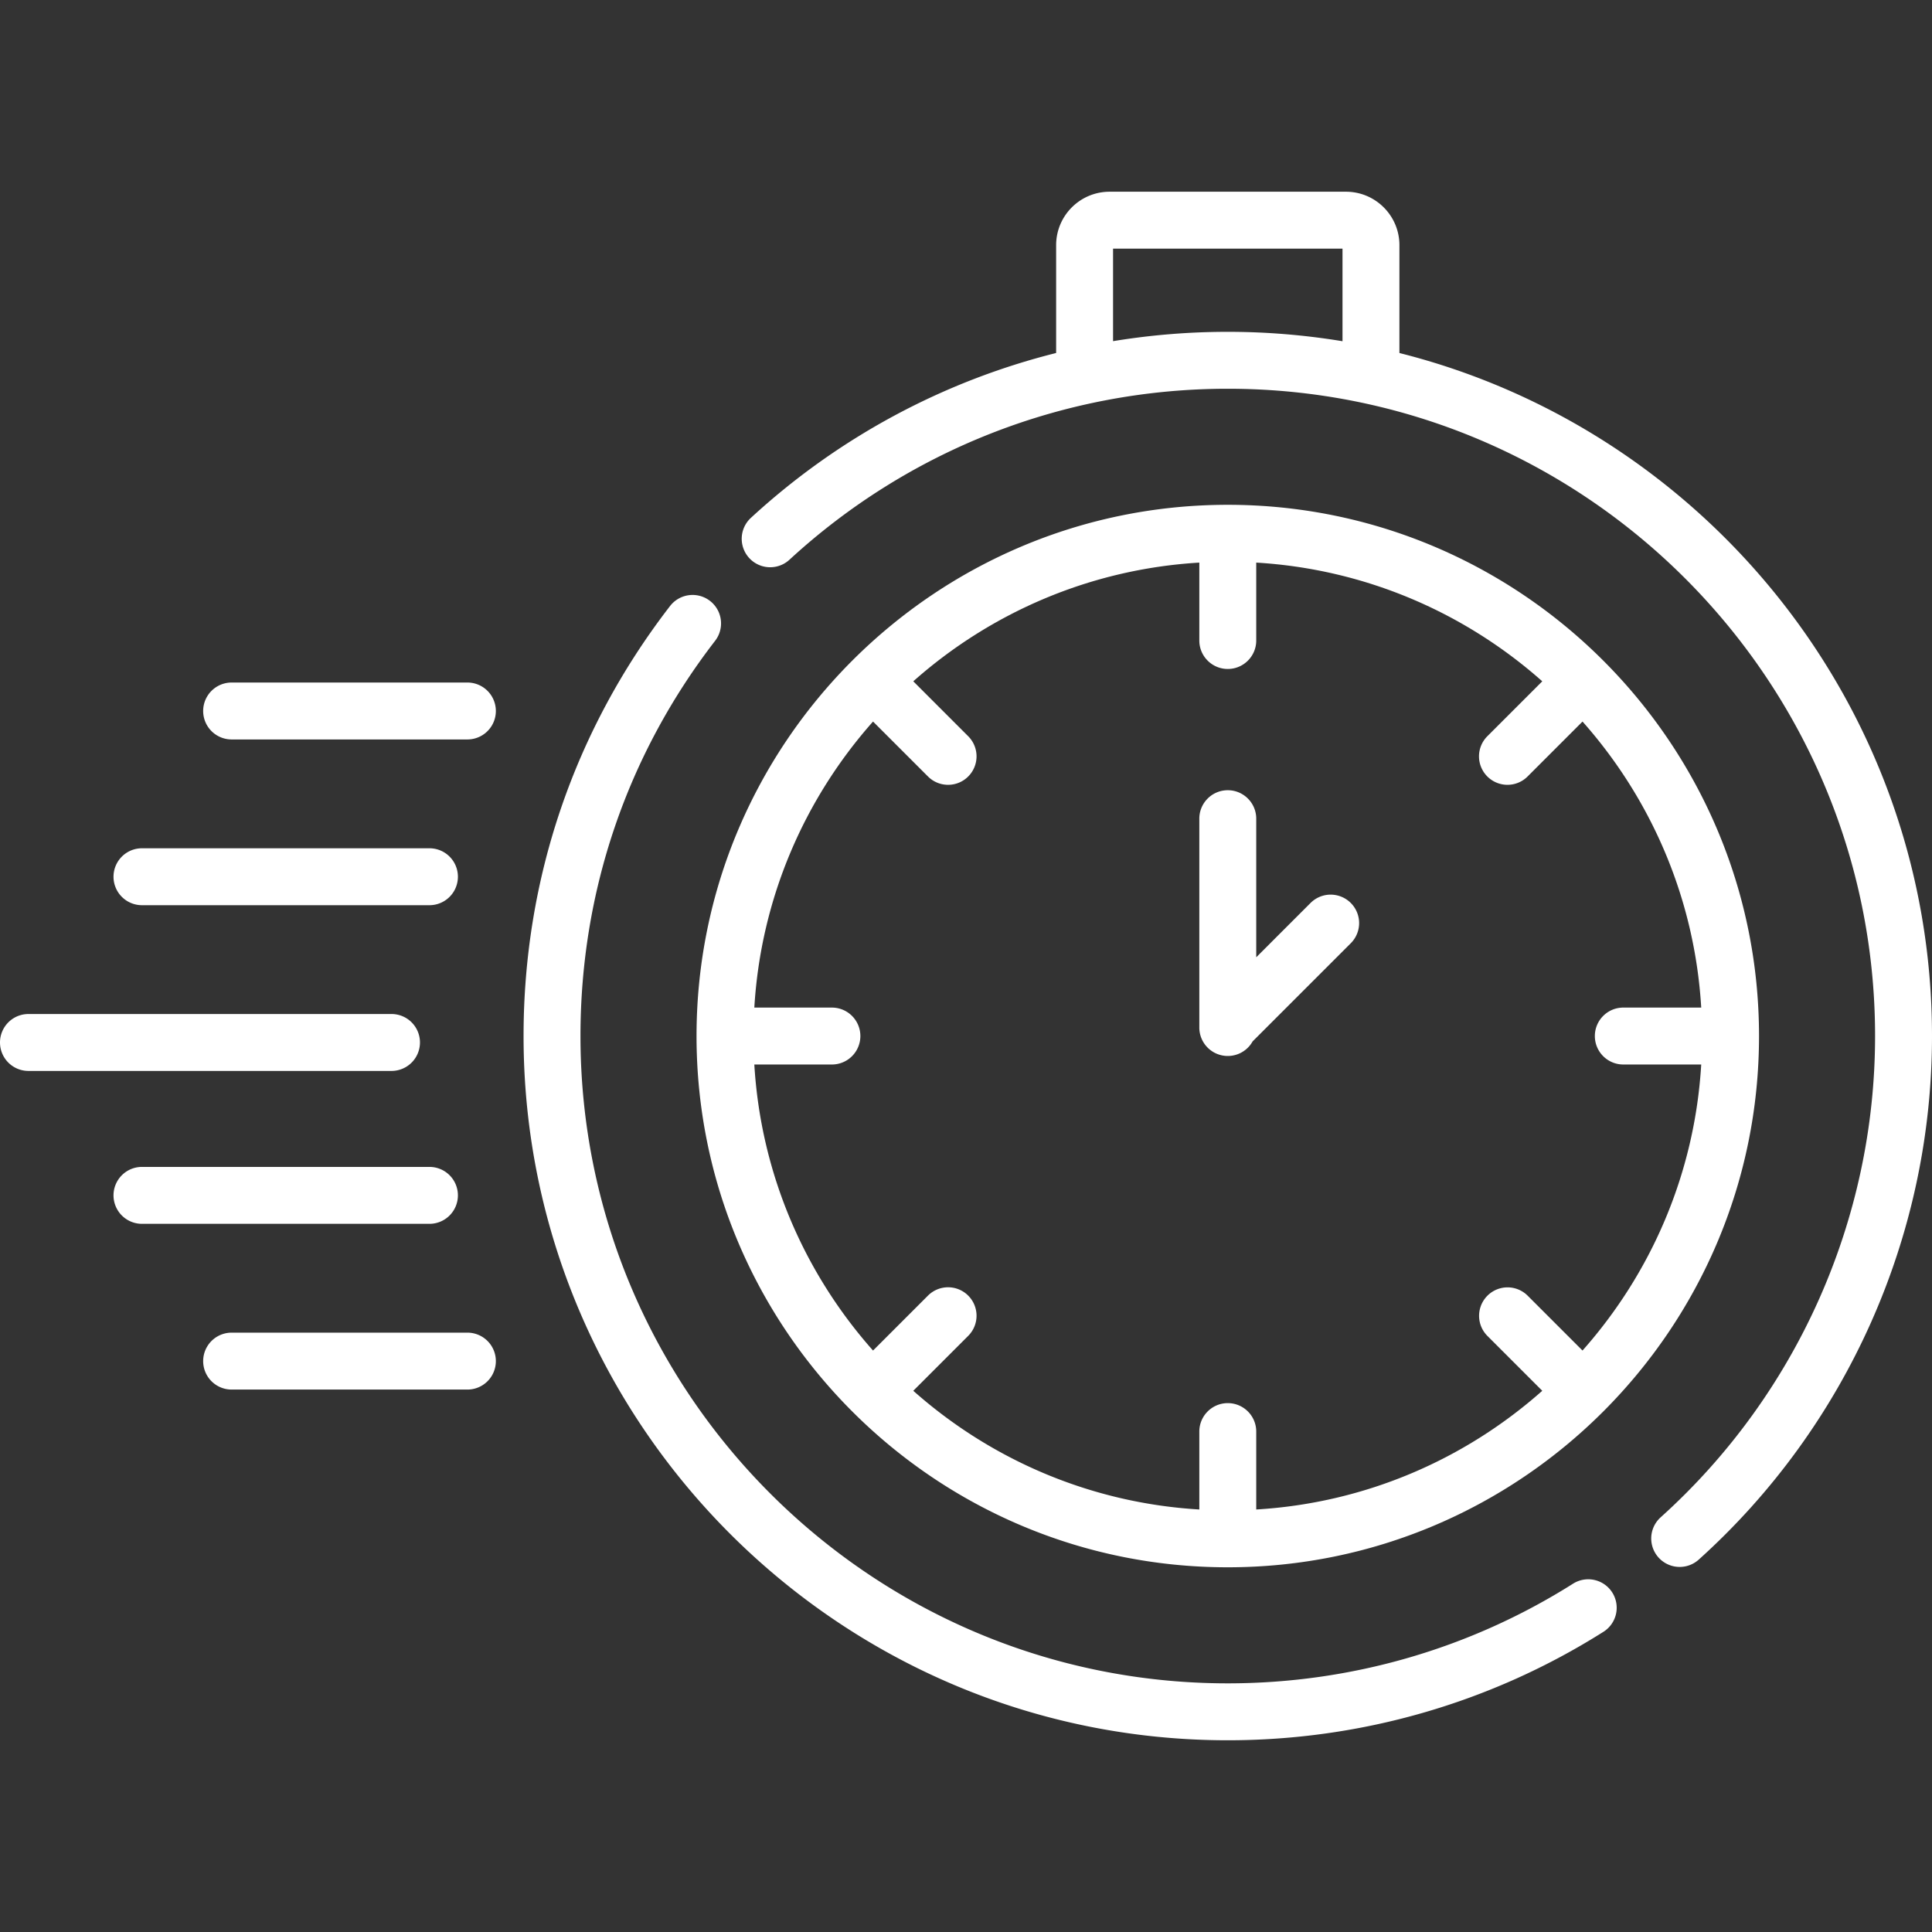
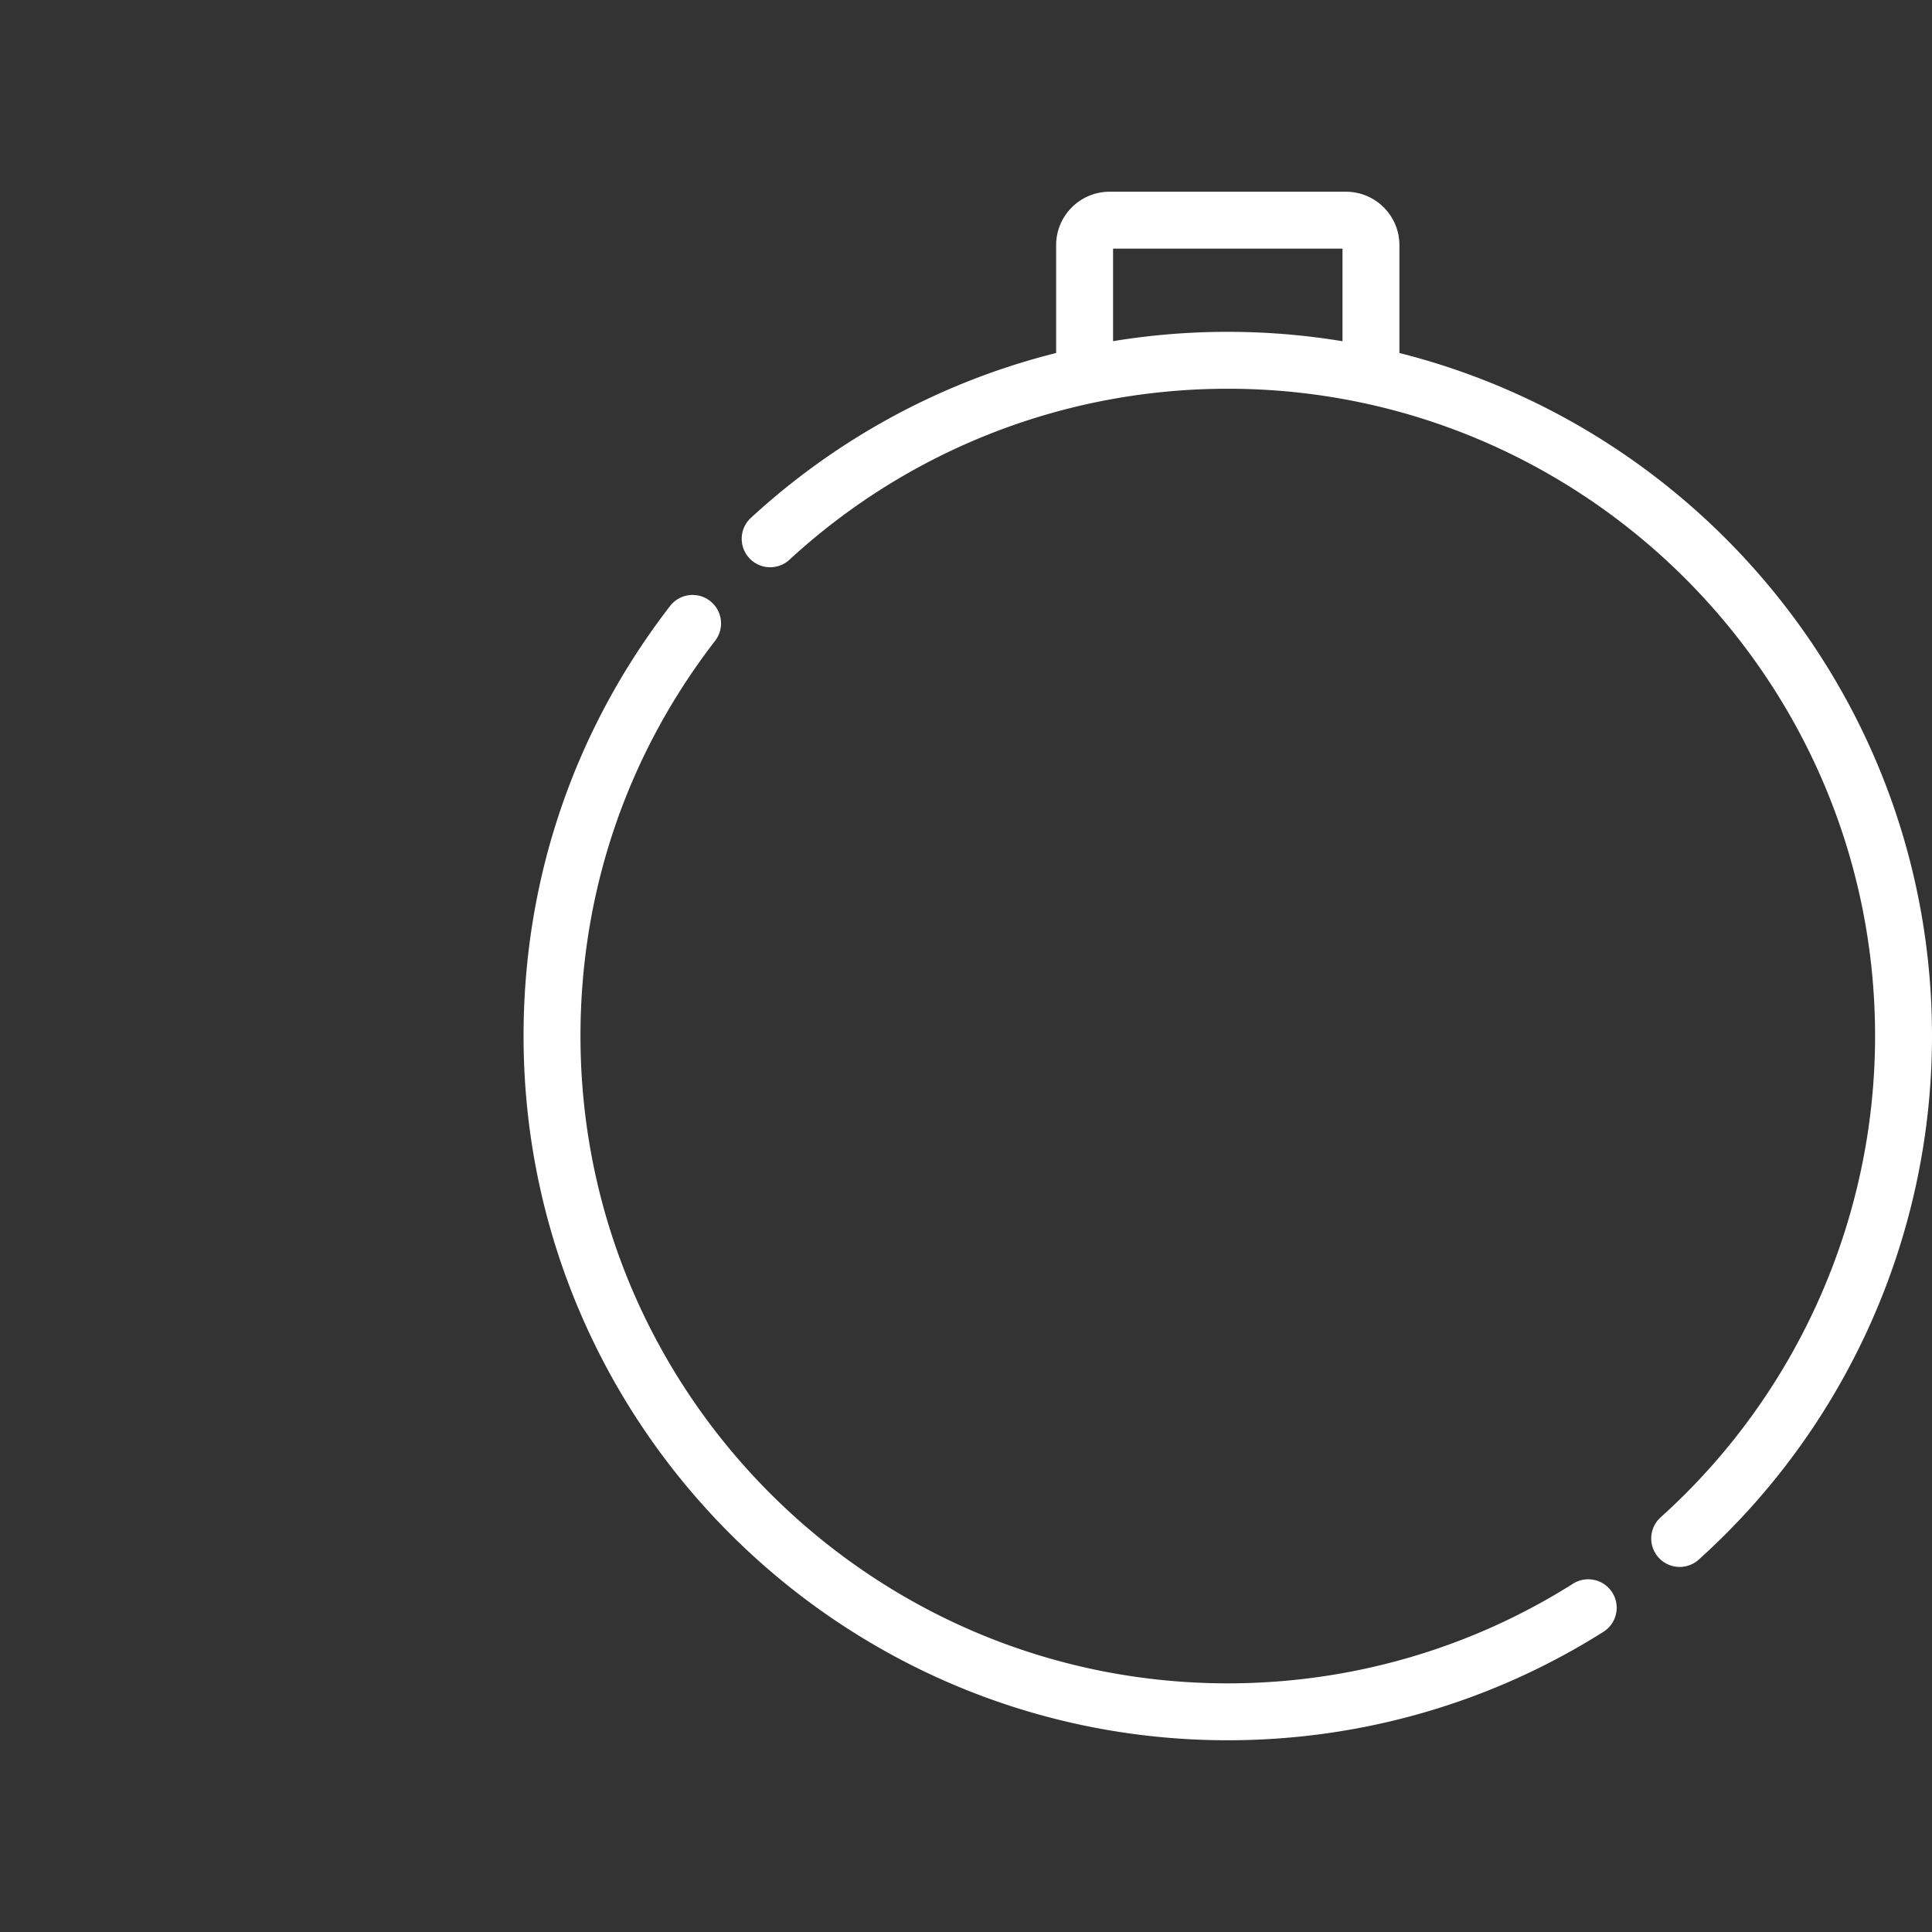
<svg xmlns="http://www.w3.org/2000/svg" version="1.1" width="512" height="512" x="0" y="0" viewBox="0 0 509.15 509.15" style="enable-background:new 0 0 512 512" xml:space="preserve" class="">
  <rect x="0" y="0" width="509.15" height="509.15" fill="#333333" stroke="none" />
  <g>
-     <path d="M323.563 413.037c77.197 0 140.001-62.804 140.001-140.001S400.76 133.034 323.563 133.034s-140.002 62.804-140.002 140.002 62.805 140.001 140.002 140.001zm-104.24-147.502h-20.531c1.715-28.828 13.242-55.054 31.283-75.381l14.476 14.476c1.464 1.465 3.384 2.197 5.303 2.197s3.839-.732 5.303-2.197a7.5 7.5 0 0 0 0-10.606l-14.476-14.476c20.327-18.041 46.553-29.568 75.381-31.283v20.531c0 4.142 3.357 7.5 7.5 7.5s7.5-3.358 7.5-7.5v-20.531c28.828 1.715 55.054 13.242 75.38 31.283l-14.476 14.476a7.5 7.5 0 0 0 5.304 12.803 7.478 7.478 0 0 0 5.304-2.197l14.475-14.476c18.04 20.327 29.568 46.552 31.282 75.38H427.8c-4.143 0-7.5 3.358-7.5 7.5s3.357 7.5 7.5 7.5h20.531c-1.715 28.828-13.242 55.054-31.283 75.38l-14.475-14.475a7.5 7.5 0 0 0-10.607 10.606l14.476 14.476c-20.327 18.041-46.552 29.568-75.38 31.283v-20.531c0-4.142-3.357-7.5-7.5-7.5s-7.5 3.358-7.5 7.5v20.531c-28.829-1.715-55.054-13.242-75.381-31.283l14.476-14.475a7.5 7.5 0 0 0 0-10.606 7.498 7.498 0 0 0-10.606 0l-14.476 14.475c-18.041-20.327-29.568-46.552-31.283-75.381h20.531a7.5 7.5 0 0 0 0-14.999z" fill="#ffffff" opacity="1" data-original="#000000" class="" />
    <path d="M414.502 417.388c-27.184 17.163-58.63 26.234-90.939 26.234-94.062 0-170.587-76.525-170.587-170.587 0-38.081 12.27-74.099 35.482-104.161a7.5 7.5 0 0 0-11.873-9.167c-25.259 32.711-38.609 71.899-38.609 113.328 0 102.333 83.254 185.587 185.587 185.587 35.148 0 69.364-9.873 98.947-28.551a7.5 7.5 0 1 0-8.008-12.683zM368.795 93.033v-28.43c0-7.762-6.315-14.076-14.076-14.076h-62.314c-7.762 0-14.076 6.314-14.076 14.076v28.422c-29.825 7.472-57.496 22.296-80.527 43.528a7.501 7.501 0 0 0 10.167 11.029c31.571-29.105 72.623-45.134 115.593-45.134 94.062 0 170.587 76.525 170.587 170.587 0 48.281-20.597 94.511-56.51 126.833a7.5 7.5 0 0 0 10.035 11.149c39.068-35.163 61.475-85.456 61.475-137.983.001-86.734-59.812-159.753-140.354-180.001zm-75.465-3.124V65.527h60.466v24.397a186.02 186.02 0 0 0-30.232-2.476c-10.207 0-20.313.832-30.234 2.461z" fill="#ffffff" opacity="1" data-original="#000000" class="" />
-     <path d="M323.563 278.288a7.493 7.493 0 0 0 6.545-3.843l25.872-25.872a7.5 7.5 0 1 0-10.608-10.607l-14.31 14.309v-36.524c0-4.142-3.357-7.5-7.5-7.5s-7.5 3.358-7.5 7.5v55.035a7.501 7.501 0 0 0 7.501 7.502zM110.675 274.728a7.5 7.5 0 0 0-7.5-7.5H7.5a7.5 7.5 0 0 0 0 15h95.675a7.5 7.5 0 0 0 7.5-7.5zM37.414 238.55h75.762a7.5 7.5 0 0 0 0-15H37.414a7.5 7.5 0 0 0 0 15zM123.175 179.871H61.042a7.5 7.5 0 0 0 0 15h62.133a7.5 7.5 0 0 0 0-15zM120.675 315.021a7.5 7.5 0 0 0-7.5-7.5H37.414a7.5 7.5 0 0 0 0 15h75.762a7.5 7.5 0 0 0 7.499-7.5zM123.175 351.2H61.042a7.5 7.5 0 0 0 0 15h62.133a7.5 7.5 0 0 0 0-15z" fill="#ffffff" opacity="1" data-original="#000000" class="" />
  </g>
</svg>